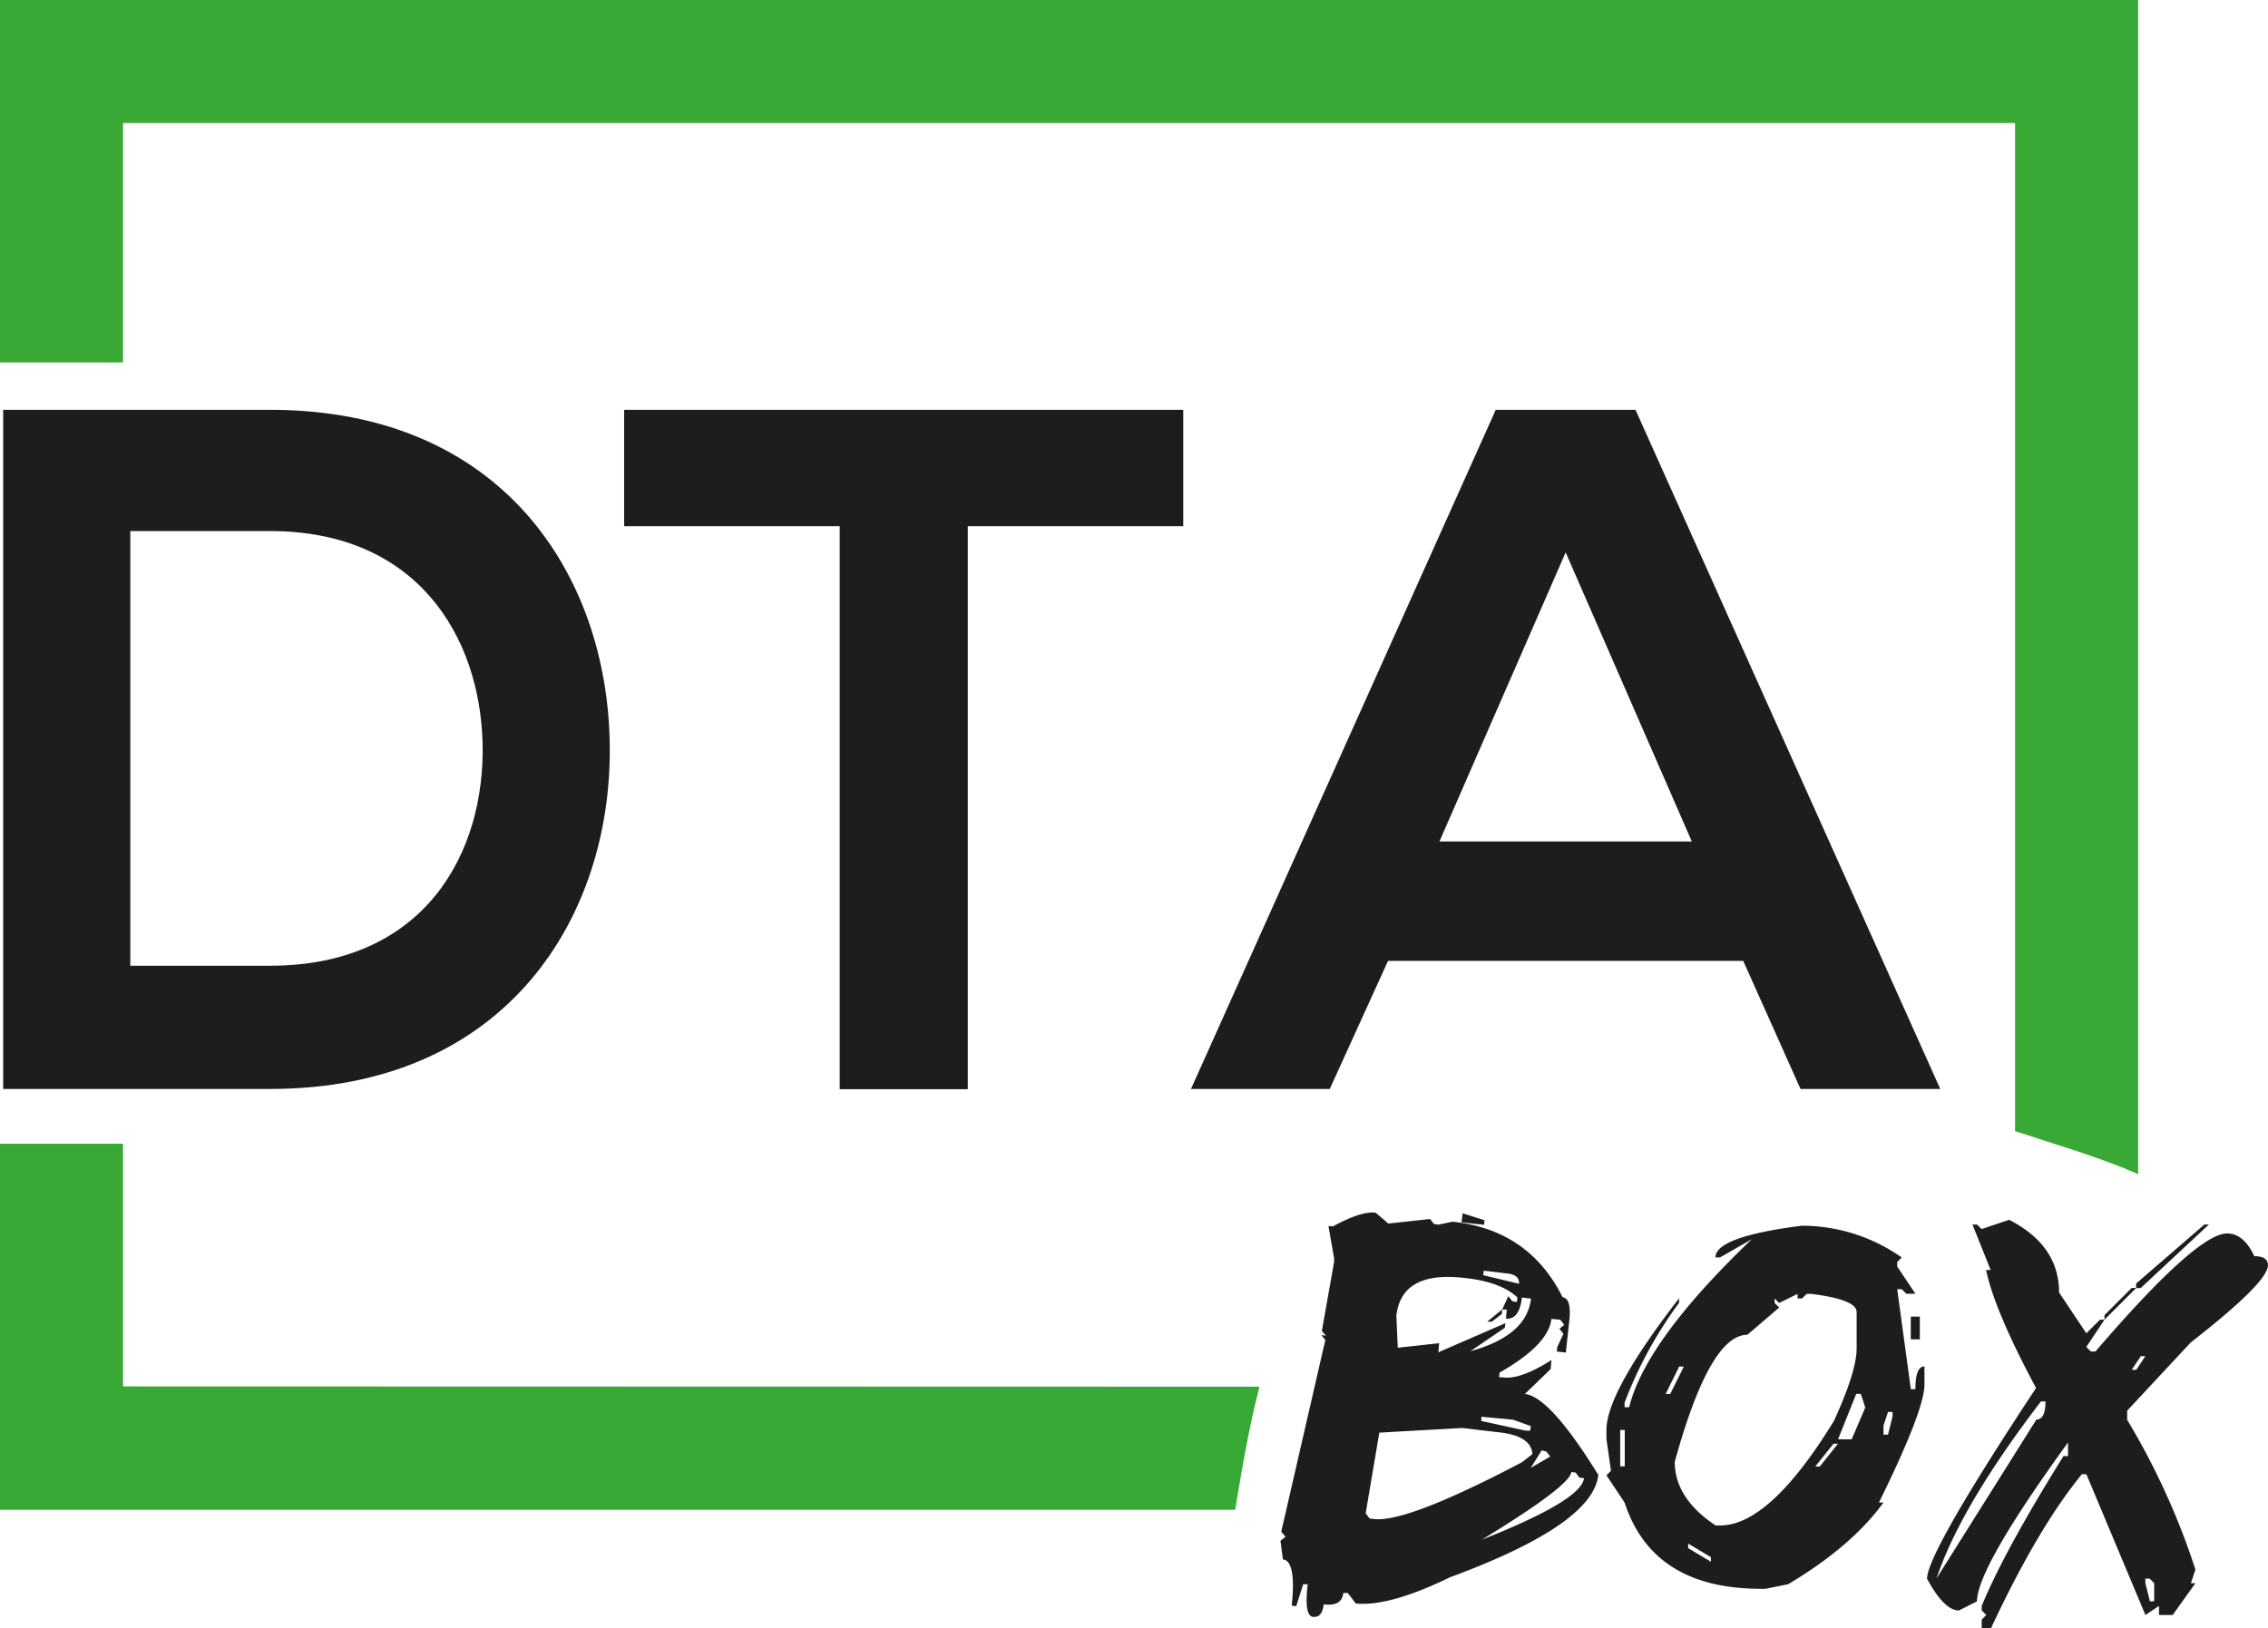
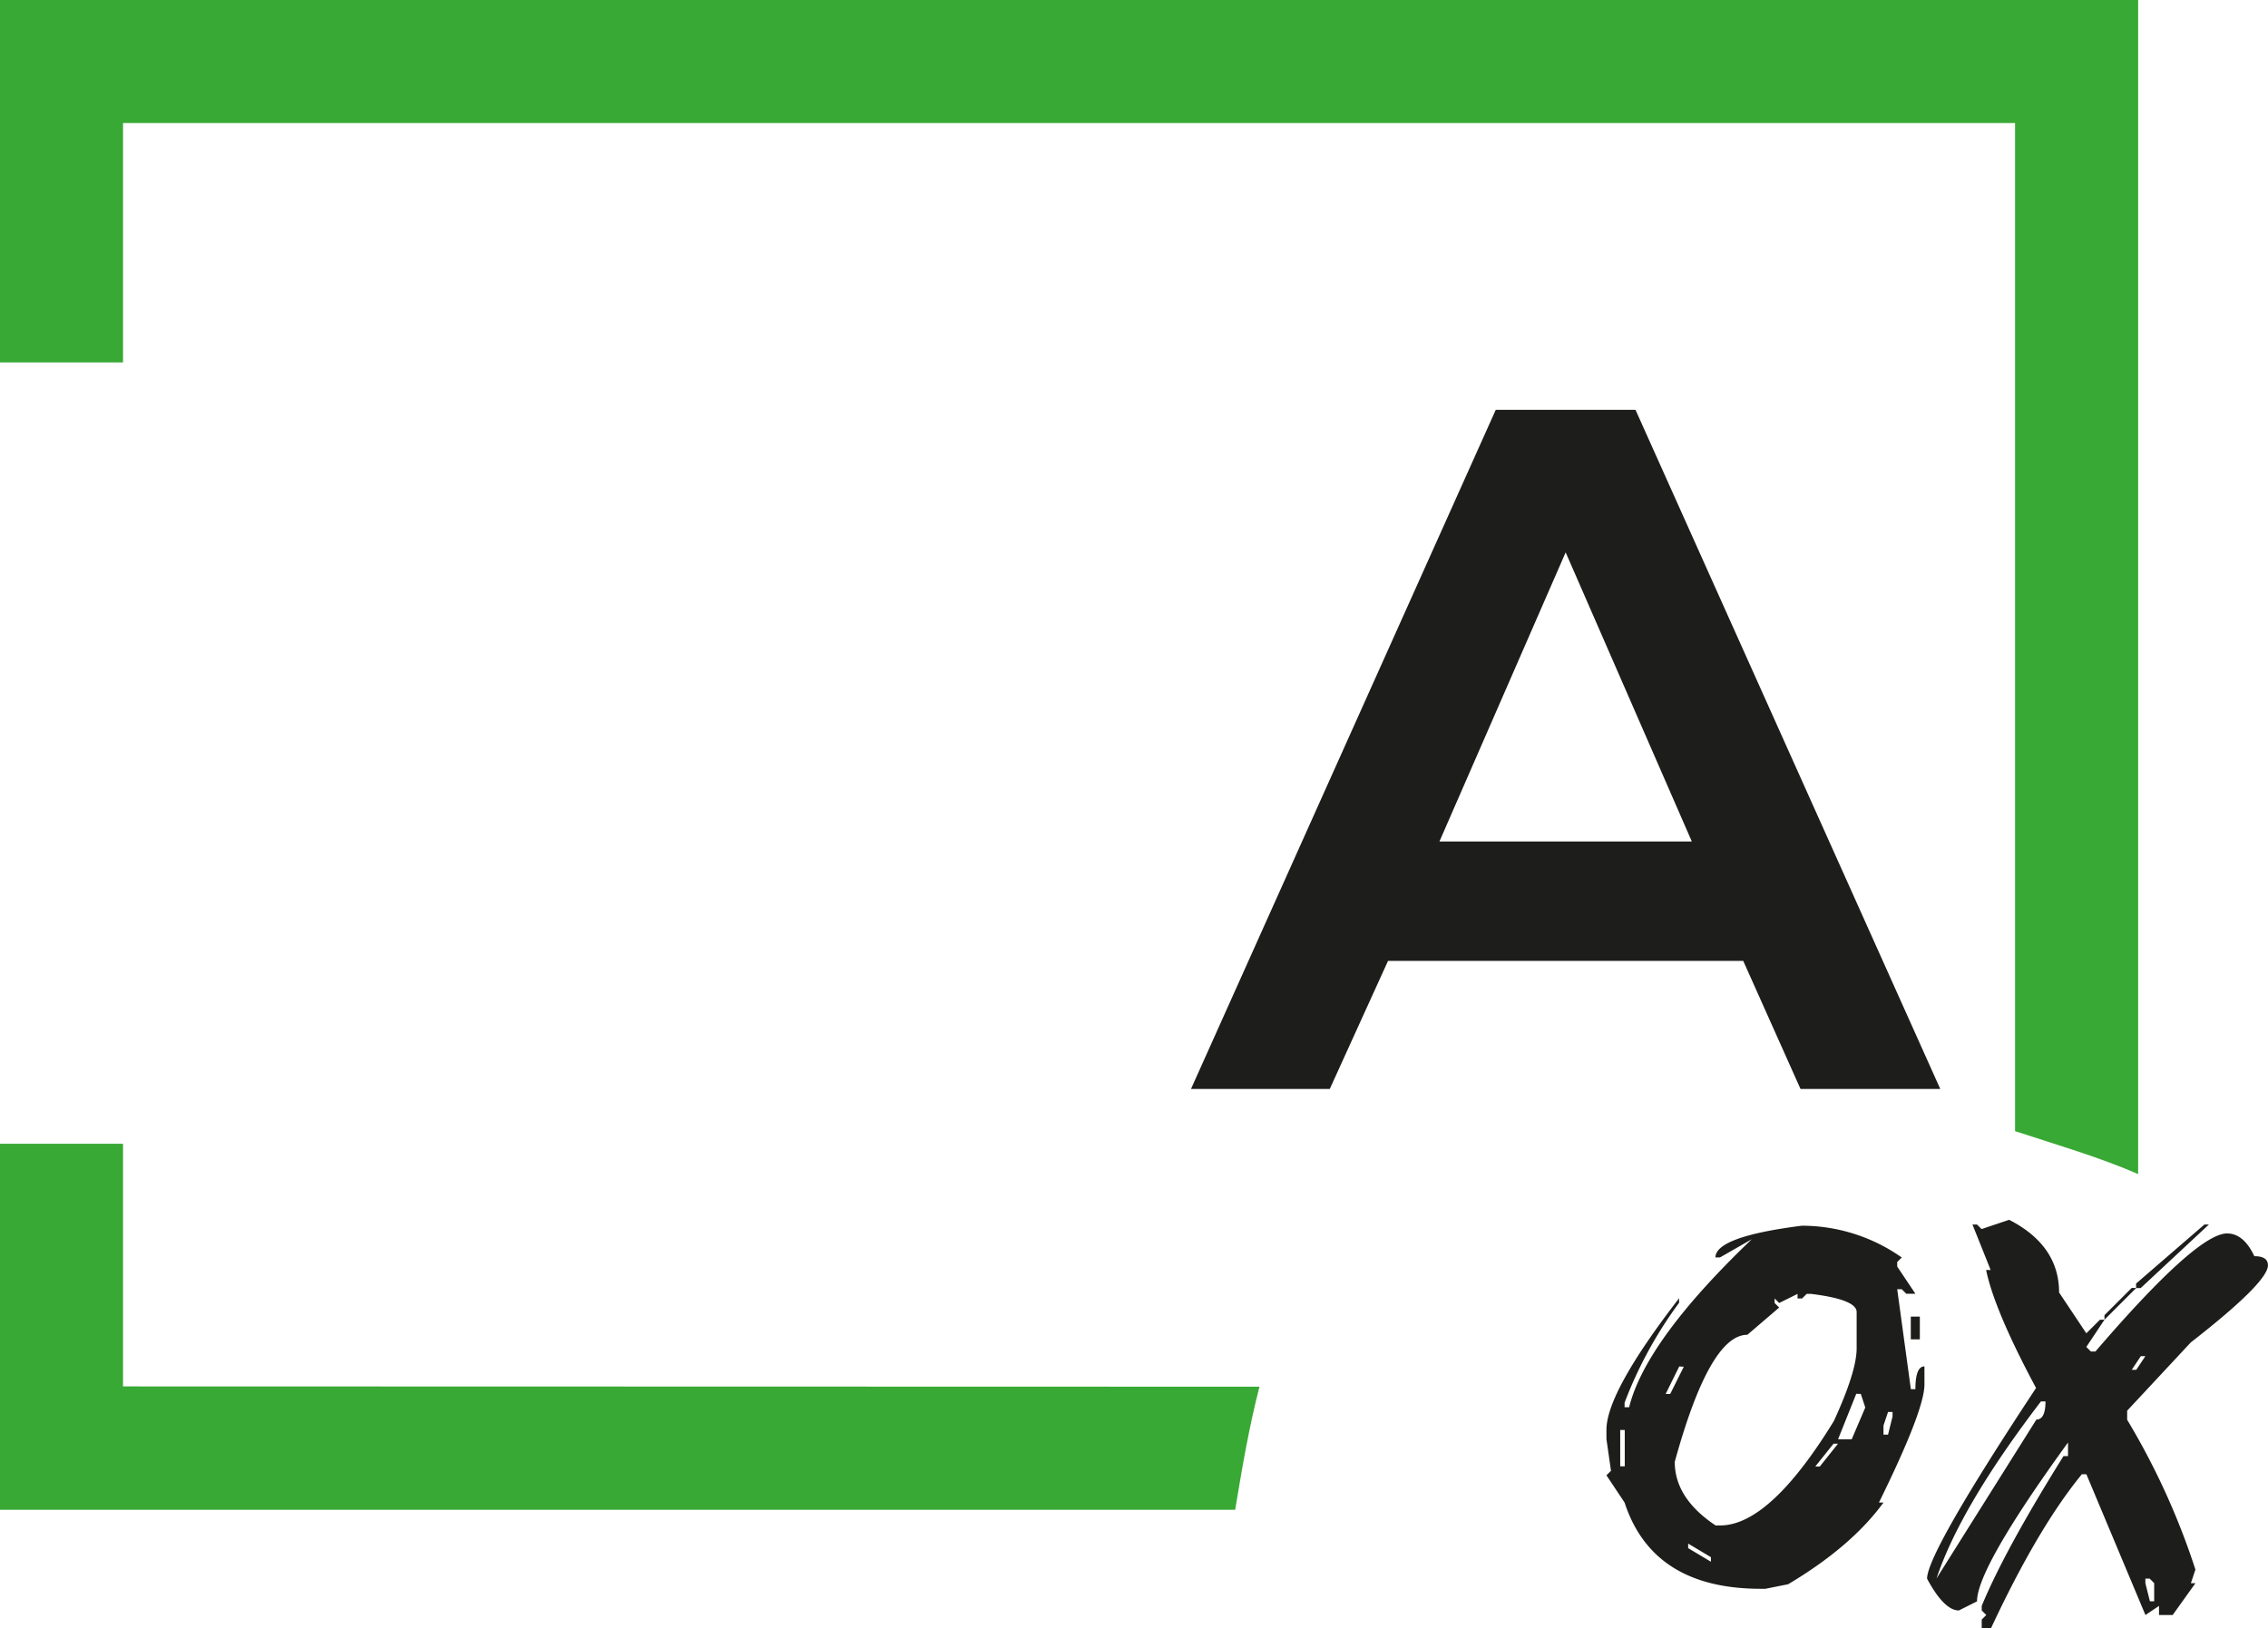
<svg xmlns="http://www.w3.org/2000/svg" id="Calque_1" data-name="Calque 1" viewBox="0 0 398.74 286.36">
  <defs>
    <style>.cls-1{fill:#1d1d1b;}.cls-2{fill:#39a935;}</style>
  </defs>
-   <path class="cls-1" d="M153.47,232.62c.51,30.2-17.92,60.74-59.72,60.74H46.83V173.93H93.75C134.7,173.93,153,203.1,153.47,232.62ZM69.18,271.69H93.75c27.13,0,37.88-19.79,37.36-39.24-.51-18.6-11.43-37.2-37.36-37.2H69.18Z" transform="translate(-46.27 -101.86)" />
-   <path class="cls-1" d="M193.9,194.4H156V173.93H254.3V194.4H216.42v99H193.9Z" transform="translate(-46.27 -101.86)" />
  <path class="cls-1" d="M352.75,270.84H290.3l-10.24,22.52h-24.4l53.58-119.43h24.57l53.58,119.43H362.82ZM321.53,199l-22.19,50.84h44.37Z" transform="translate(-46.27 -101.86)" />
-   <path class="cls-1" d="M288.16,315.15l2.2,1.88,7.33-.8.7.89.8.1,2.44-.52Q315.07,318.11,321,330c1.06.13,1.45,1.5,1.17,4.13l-.61,5.59-1.59-.19.09-.8,1.08-2.3-.7-.89.84-.7-.7-.9-1.55-.14q-.53,4.56-9.11,9.44l-.1.8.8.05q3,.38,8.41-3.05l-.14,1.59L314.36,347q4.41.47,12.91,14.23-.93,8.73-26.06,18-10.75,5.22-16.58,4.61l-1.4-1.84-.8,0c-.16,1.59-1.3,2.27-3.43,2-.19,1.47-.72,2.2-1.6,2.2h-.28c-1.06-.12-1.38-2-.94-5.73l-.8,0-1.22,3.85-.79-.1c.56-5.26,0-8-1.55-8.12l-.43-3.29.9-.7-.76-.89,7.75-33.72-.7-.85.8.1-.71-.85L280.78,324l.05-.8-1-5.73.8.05q4.47-2.44,7-2.44A2.82,2.82,0,0,1,288.16,315.15Zm.61,38.65L286.37,368l.71.9.8.09q5.72.66,26-10l1.79-1.41c-.1-2.16-2.1-3.45-6-3.85l-6.34-.75Zm3-20.57.24,5.64,7.28-.8-.14,1.6,11.78-5.12-.09.8-6.06,4.13q9.92-2.73,10.66-9.25l-1.6-.19q-.46,3.94-2.81,3.71l.14-1.6-.8,0,1.08-2.35.7.89.8.14.1-.8q-2.93-2.76-9.3-3.43Q292.67,325.3,291.77,333.23Zm11.65-18,3.85,1.22-.09.8-3.95-.43ZM306.71,351l0,.75,7.79,1.7.8,0,.1-.8-3.1-1.12Zm15.82,9.72q-.28,2.49-15.78,11.93,17.65-7,18-10.85l-.8-.09-.66-.89Zm-15.4-35.4-.09.79,6.29,1.51c.09-1.07-.64-1.68-2.21-1.83Zm3.24,6.81-.05.79-1.78,1.37-.8,0Zm6.95,24.79L315.39,360l3.43-2-.7-.89Z" transform="translate(-46.27 -101.86)" />
  <path class="cls-1" d="M363.06,317.41A30.5,30.5,0,0,1,380.62,323l-.8.79v.8l3.2,4.79h-1.6l-.8-.8h-.8l2.4,17.57h.8q0-4,1.59-4v3.19q0,4.5-8,20.75h.8q-5.64,7.75-16.77,14.37l-4,.8h-.8q-19,0-23.95-15.17l-3.19-4.79.8-.79-.8-5.59v-1.6q0-6.61,12.77-23.15v.8a73.4,73.4,0,0,0-9.58,17.56v.8h.8q2.91-11.7,21.56-29.54l-5.59,3.2h-.8Q347.89,319.33,363.06,317.41Zm-31.94,35.92v6.39h.8v-6.39Zm10.38-11.17L339.11,347h.8l2.39-4.79ZM359.07,331l-.8-.8v.8l.8.8-5.59,4.79q-6.63,0-12.77,22.35,0,6.39,7.18,11.18h.8q8.73,0,20-18.37,4-8.73,4-12.77v-6.38c0-1.48-2.66-2.54-8-3.2h-.79l-.8.8h-.8v-.8Zm-16,42.31v.8l4,2.39v-.8Zm25.55-17.56-3.2,4h.8l3.19-4Zm4-8.78-3.2,8h2.4l2.39-5.59-.79-2.39Zm5.59,3.19-.8,2.39v1.6h.8l.79-3.19v-.8Zm4-16.77h1.59v4h-1.59Z" transform="translate(-46.27 -101.86)" />
  <path class="cls-1" d="M399.5,316.37q8.78,4.51,8.78,12.78l4.79,7.18,2.4-2.39h.79l-3.19,4.79.8.8h.8q17.83-20.76,23.15-20.76,2.91,0,4.79,4c1.6,0,2.39.53,2.39,1.6q0,3-13.57,13.57l-11.18,12v1.6a127.58,127.58,0,0,1,12,26.34l-.8,2.4h.8l-4,5.59h-2.4v-1.6l-2.39,1.6-10.38-24.75h-.8q-7.74,9.44-16,27.14h-1.6v-1.59l.8-.8-.8-.8v-.8q4-9.72,14.37-26.34h.8v-2.4q-16,22.08-16,27.94l-3.19,1.6c-1.72,0-3.59-1.86-5.59-5.59q0-4.5,19.16-33.53-7.32-13.67-8.78-20.75h.8l-3.2-8h.8l.8.8Zm-12.77,63.07,17.56-27.94c1.06,0,1.6-1.06,1.6-3.19h-.8Q390.95,366.8,386.73,379.44Zm34.32-51.09h.8l-5.59,5.59v-.8Zm1.6,12-1.6,2.4h.8l1.6-2.4Zm11.18-23.15h.79l-12,11.18h-.8v-.8Zm-10.38,62.27v.8l.8,3.19H425v-3.19l-.79-.8Z" transform="translate(-46.27 -101.86)" />
  <path class="cls-2" d="M67.9,345.67V303H46.27v64.37H263.43c1.2-7.27,2.43-14.53,4.27-21.65Z" transform="translate(-46.27 -101.86)" />
  <path class="cls-2" d="M400.54,300.78c7.26,2.39,14.65,4.51,21.64,7.55V101.86H46.27v63.73H67.9V123.5H400.54Z" transform="translate(-46.27 -101.86)" />
</svg>